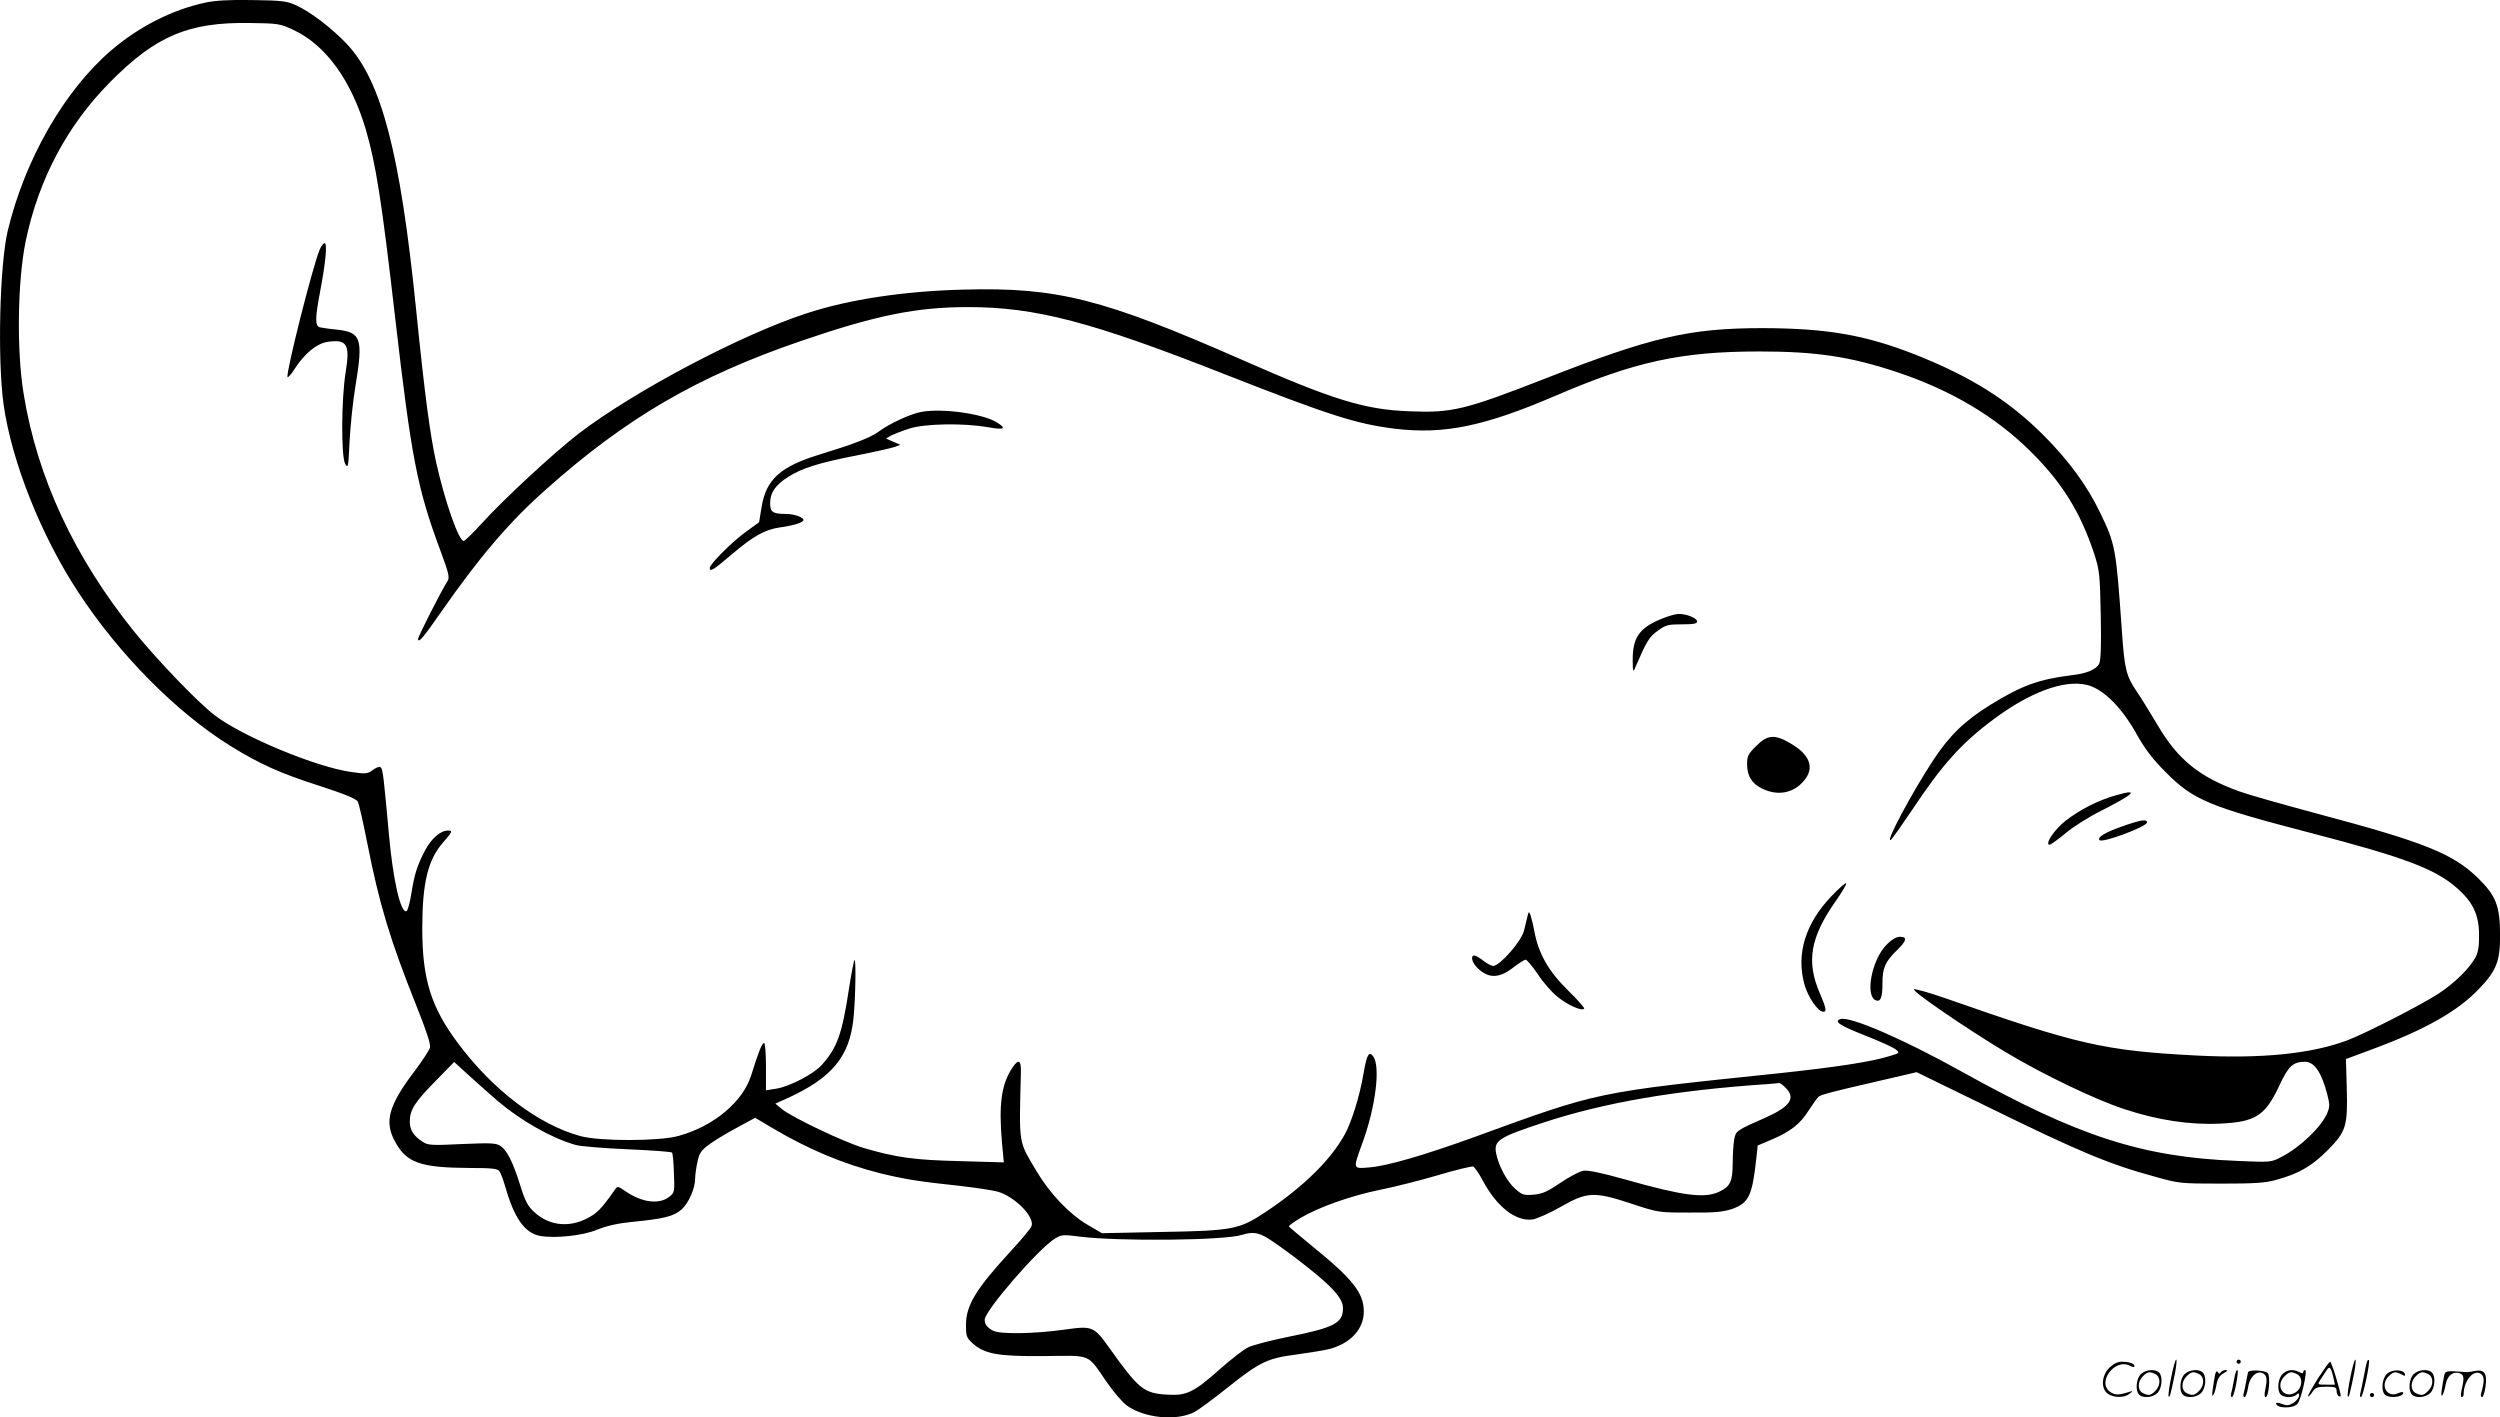
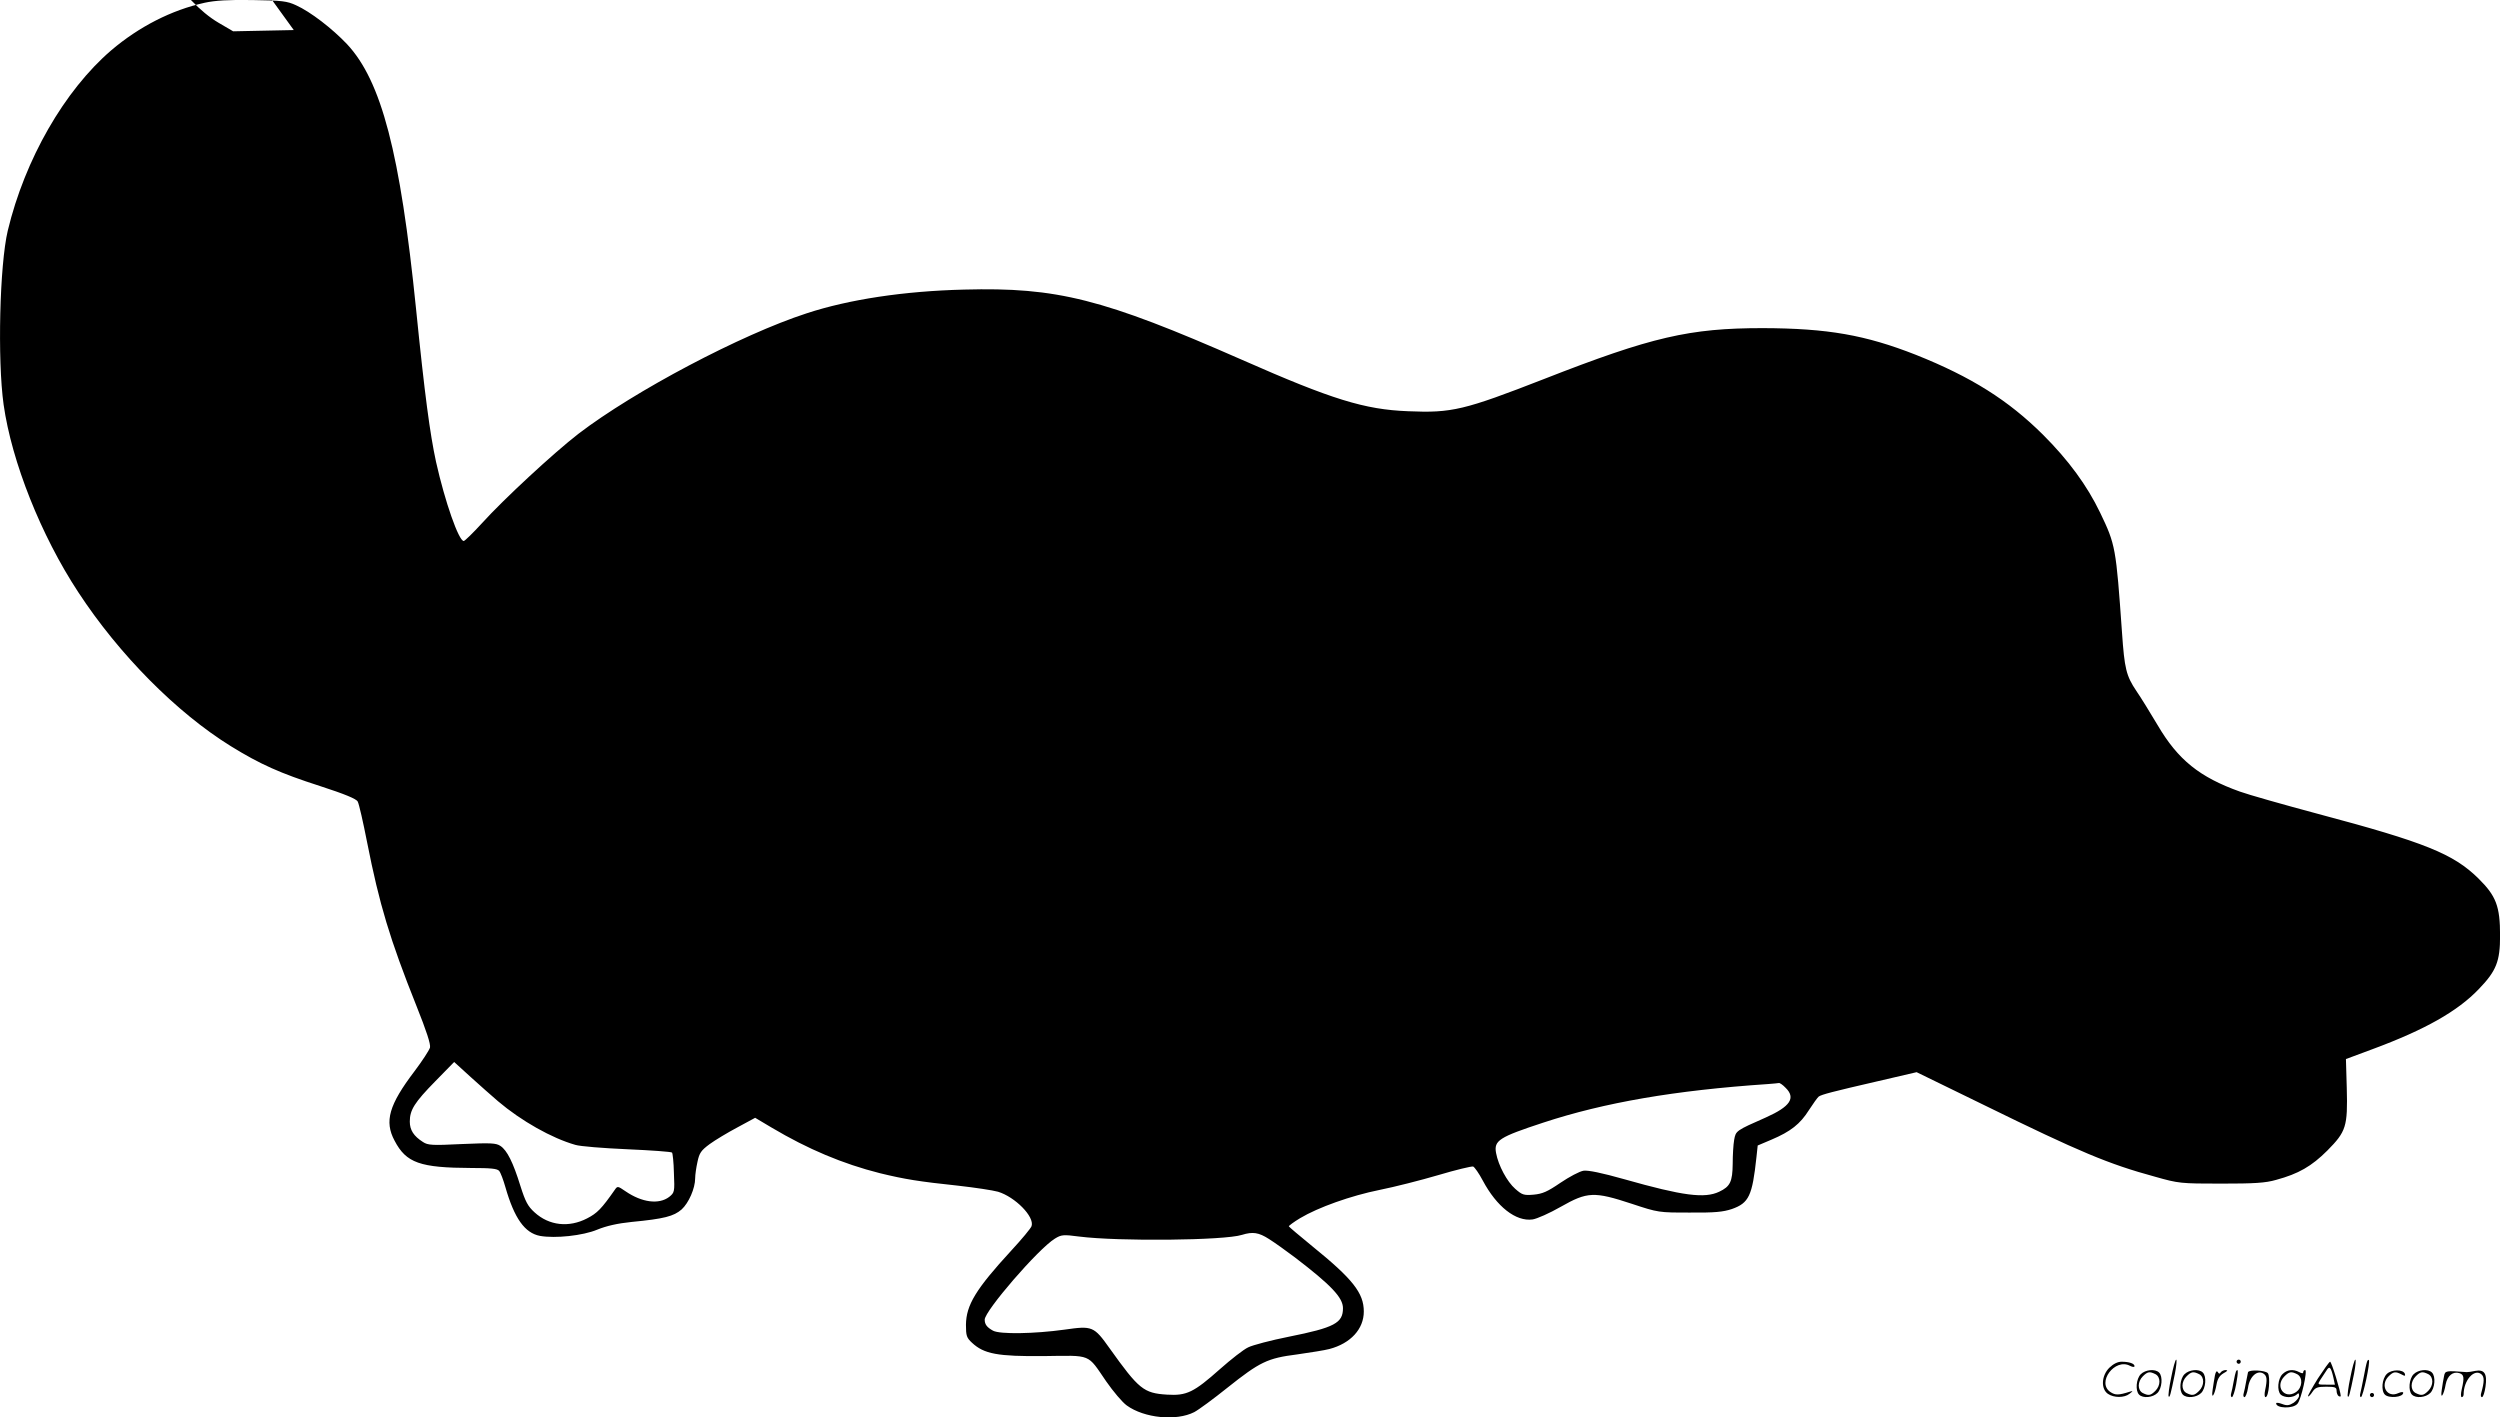
<svg xmlns="http://www.w3.org/2000/svg" version="1.0" viewBox="0 0 1200.192 680.478" preserveAspectRatio="xMidYMid meet">
  <g transform="translate(-0.27,680.73) scale(0.1,-0.1)" fill="#000000" stroke="none">
-     <path d="M985 6794 c-159 -35 -315 -115 -448 -228 -225 -193 -415 -524 -497 -866 -39 -164 -50 -620 -20 -835 39 -275 180 -629 358 -900 197 -301 473 -579 733 -740 141 -87 237 -130 427 -191 120 -39 176 -62 182 -75 6 -10 26 -98 45 -195 59 -299 109 -465 237 -786 48 -120 69 -184 65 -200 -4 -13 -37 -64 -74 -113 -123 -162 -146 -241 -96 -334 56 -107 122 -130 369 -131 92 0 124 -3 133 -14 7 -8 20 -43 30 -78 43 -150 93 -220 166 -234 73 -13 206 1 275 30 44 18 97 30 165 37 156 15 202 27 240 60 34 31 65 101 65 150 0 16 5 51 11 78 9 43 17 55 59 86 26 19 86 55 133 80 l85 46 79 -47 c175 -104 342 -174 520 -219 119 -29 187 -40 376 -60 80 -9 166 -22 191 -29 82 -25 176 -120 161 -165 -3 -10 -47 -63 -97 -117 -171 -186 -217 -262 -218 -357 0 -52 3 -62 29 -86 58 -54 123 -66 345 -64 232 3 207 13 299 -121 34 -49 78 -101 99 -116 84 -61 238 -76 324 -32 21 11 93 64 159 117 156 124 192 142 335 160 63 9 133 20 155 26 102 27 165 96 165 180 0 89 -53 156 -248 314 -61 50 -111 92 -112 95 0 3 24 21 54 39 87 52 244 108 383 136 70 14 196 46 281 71 84 25 159 43 167 41 7 -3 28 -33 46 -67 67 -126 159 -198 239 -187 21 3 82 30 136 61 127 72 159 74 341 14 127 -42 129 -42 278 -42 120 -1 160 3 202 17 82 29 98 63 118 249 l6 56 66 28 c92 39 138 75 180 142 20 31 41 60 47 65 15 10 64 23 281 73 l189 44 326 -159 c457 -224 595 -282 819 -343 113 -32 122 -33 316 -33 161 0 213 3 265 18 107 29 170 65 246 141 90 91 98 115 93 300 l-4 139 129 48 c251 93 408 182 509 288 84 87 102 133 102 256 0 142 -19 191 -104 275 -120 118 -255 173 -770 310 -168 45 -337 93 -375 107 -193 69 -297 152 -395 319 -36 60 -81 134 -102 164 -49 73 -57 107 -69 280 -29 410 -31 422 -105 576 -63 131 -152 252 -274 374 -167 166 -345 278 -611 384 -242 95 -422 127 -735 128 -351 0 -533 -42 -1049 -244 -385 -150 -443 -164 -653 -155 -209 8 -365 56 -798 247 -667 293 -887 349 -1334 337 -287 -7 -552 -47 -756 -114 -314 -102 -827 -373 -1095 -578 -119 -92 -359 -314 -463 -429 -43 -47 -83 -86 -88 -86 -24 0 -90 188 -133 380 -29 134 -54 319 -96 735 -76 749 -166 1093 -331 1270 -71 75 -176 156 -245 187 -43 20 -68 23 -209 25 -116 2 -179 -2 -230 -13z m428 -131 c154 -73 276 -241 346 -478 48 -165 76 -338 141 -905 78 -674 106 -818 217 -1116 39 -105 45 -129 35 -145 -32 -50 -142 -267 -142 -279 0 -23 25 6 113 133 182 261 327 431 499 583 388 346 729 544 1225 714 362 124 555 163 803 163 324 0 592 -70 1234 -323 502 -197 630 -238 816 -261 235 -28 426 11 767 157 385 166 607 214 983 214 273 0 438 -25 662 -100 257 -86 470 -212 639 -380 151 -149 239 -291 305 -490 26 -80 28 -97 32 -297 3 -148 0 -218 -8 -233 -15 -27 -59 -46 -130 -54 -159 -20 -241 -49 -391 -142 -122 -75 -197 -147 -274 -264 -103 -157 -235 -403 -205 -385 6 4 51 68 101 142 145 219 239 324 395 439 172 128 334 188 442 164 79 -17 170 -107 242 -237 42 -74 76 -119 140 -183 133 -134 206 -164 694 -291 454 -118 599 -173 704 -265 76 -66 106 -129 106 -224 1 -54 -4 -84 -17 -109 -31 -55 -98 -121 -176 -173 -88 -57 -346 -189 -439 -225 -174 -65 -410 -89 -725 -73 -443 23 -569 52 -1205 275 -73 25 -140 45 -150 43 -19 -4 251 -189 438 -301 178 -107 432 -229 570 -274 159 -53 317 -77 460 -70 171 8 217 37 285 182 44 95 66 115 124 115 44 0 79 -51 106 -155 13 -50 13 -61 0 -92 -28 -66 -130 -164 -220 -210 -49 -26 -52 -26 -210 -19 -460 18 -766 118 -1325 429 -280 156 -535 266 -581 252 -35 -11 -5 -31 123 -81 66 -26 130 -55 142 -65 20 -17 20 -17 -34 -33 -88 -27 -256 -52 -525 -81 -891 -93 -859 -86 -1474 -310 -236 -85 -408 -135 -493 -142 -82 -7 -81 -11 -34 119 63 172 87 367 51 414 -20 27 -31 8 -46 -81 -18 -107 -57 -234 -91 -295 -69 -124 -199 -251 -379 -371 -126 -84 -158 -90 -495 -96 l-291 -6 -70 41 c-87 51 -181 150 -246 260 -86 145 -82 119 -73 474 1 56 -11 63 -40 21 -54 -80 -67 -176 -51 -362 l9 -94 -209 6 c-218 5 -307 17 -463 63 -93 27 -347 148 -395 188 l-30 25 60 27 c212 97 296 199 315 381 10 96 13 290 5 281 -3 -3 -15 -63 -26 -134 -33 -218 -56 -285 -130 -368 -37 -43 -155 -105 -219 -115 l-50 -8 0 113 c0 63 -4 114 -9 114 -10 0 -25 -37 -62 -155 -40 -128 -181 -245 -349 -291 -93 -26 -378 -26 -470 -1 -203 55 -422 222 -590 448 -128 171 -170 307 -170 548 0 220 27 331 100 414 45 51 47 57 23 57 -36 0 -79 -38 -110 -96 -39 -75 -51 -115 -66 -210 -7 -43 -17 -79 -23 -81 -28 -9 -64 147 -84 367 -24 266 -29 313 -39 323 -6 6 -20 1 -38 -12 -26 -19 -34 -20 -103 -10 -168 23 -520 169 -656 272 -80 61 -276 265 -387 402 -288 358 -466 741 -531 1143 -34 209 -29 540 10 731 62 298 200 558 408 767 219 220 374 285 666 281 140 -2 147 -3 213 -34z m980 -5142 c112 -95 259 -178 372 -210 22 -7 134 -16 249 -21 115 -5 212 -12 215 -16 3 -3 8 -47 9 -98 4 -91 3 -94 -23 -115 -49 -37 -130 -27 -209 27 -38 26 -39 26 -52 7 -63 -90 -84 -112 -133 -137 -87 -45 -182 -35 -252 29 -32 29 -44 51 -68 127 -35 113 -64 171 -96 192 -21 14 -46 15 -185 9 -143 -7 -163 -6 -187 10 -44 28 -63 57 -63 98 0 56 23 92 123 194 l90 92 79 -72 c44 -40 103 -92 131 -116z m6182 64 c50 -49 22 -90 -94 -142 -145 -64 -145 -64 -153 -108 -4 -22 -7 -74 -7 -115 -1 -86 -12 -109 -65 -134 -70 -33 -173 -20 -455 60 -110 31 -174 44 -196 41 -19 -3 -68 -29 -111 -58 -63 -43 -86 -53 -129 -57 -47 -4 -55 -1 -88 28 -39 34 -81 112 -92 172 -11 60 14 76 227 146 292 96 631 155 1078 185 25 2 49 4 53 5 4 1 19 -9 32 -23z m-2480 -726 c27 -17 83 -57 124 -88 174 -133 231 -193 231 -244 0 -71 -40 -93 -260 -137 -85 -17 -173 -40 -195 -51 -22 -10 -83 -58 -135 -104 -126 -112 -160 -129 -255 -123 -112 7 -135 26 -275 222 -76 107 -83 109 -217 90 -144 -20 -310 -23 -343 -5 -29 16 -40 30 -40 53 0 42 257 340 337 389 31 19 40 20 116 10 189 -24 698 -19 782 8 52 16 80 12 130 -20z M1537 5608 c-33 -79 -162 -589 -154 -611 1 -5 18 13 36 42 47 72 104 119 156 127 94 14 109 -12 87 -146 -21 -131 -22 -406 -2 -440 14 -23 15 -16 21 110 4 74 16 192 28 263 38 230 28 259 -90 272 -35 3 -72 9 -81 11 -23 7 -23 42 1 169 27 141 36 235 22 235 -6 0 -17 -15 -24 -32z M4427 4830 c-52 -9 -152 -55 -205 -94 -38 -29 -122 -61 -282 -110 -191 -58 -259 -120 -281 -252 l-12 -74 -61 -44 c-65 -46 -176 -157 -176 -175 0 -21 17 -11 106 65 103 88 160 119 229 129 66 9 115 24 115 36 0 13 -45 29 -83 29 -65 0 -77 9 -77 52 0 50 25 87 87 126 66 42 145 67 329 103 87 17 169 36 183 41 l26 10 -35 15 -34 15 24 14 c14 7 54 23 89 34 75 24 262 27 379 6 78 -14 90 -6 36 26 -69 40 -258 66 -357 48z M7976 3835 c-103 -42 -136 -90 -135 -197 0 -54 2 -59 11 -38 56 130 68 150 109 179 38 28 49 31 116 31 56 0 73 3 73 14 0 16 -50 36 -89 36 -14 0 -52 -11 -85 -25z M8434 3226 c-38 -37 -44 -49 -44 -85 0 -59 22 -95 73 -120 75 -36 149 -22 200 38 53 63 29 126 -67 181 -74 43 -109 40 -162 -14z M10163 2990 c-84 -23 -176 -70 -244 -123 -53 -42 -98 -108 -79 -115 5 -2 39 22 75 52 36 31 113 80 173 110 163 83 188 108 75 76z M10191 2840 c-81 -28 -122 -53 -109 -66 15 -15 228 65 228 85 0 17 -29 13 -119 -19z M8798 2508 c-128 -132 -174 -281 -132 -429 17 -60 65 -129 90 -129 17 0 14 17 -16 87 -67 154 -47 270 76 445 31 44 53 82 50 85 -3 3 -34 -23 -68 -59z M7335 2405 c-4 -16 -11 -46 -16 -66 -13 -51 -115 -168 -148 -169 -8 0 -29 11 -47 25 -18 14 -37 25 -43 25 -21 0 -11 -36 17 -62 53 -50 104 -48 174 8 24 18 48 34 55 34 6 0 32 -31 58 -69 25 -39 68 -88 96 -110 50 -40 115 -69 127 -56 3 3 -31 42 -77 87 -93 91 -142 176 -162 283 -6 33 -15 69 -19 80 -7 18 -9 17 -15 -10z M9060 2272 c-71 -70 -105 -246 -52 -267 23 -9 32 13 32 83 0 73 13 102 69 157 47 45 52 65 15 65 -17 0 -40 -13 -64 -38z M10426 194 c-10 -47 -15 -88 -12 -91 5 -6 9 7 30 110 7 37 10 67 6 67 -4 0 -15 -39 -24 -86z M10740 270 c0 -5 5 -10 10 -10 6 0 10 5 10 10 0 6 -4 10 -10 10 -5 0 -10 -4 -10 -10z M11286 194 c-10 -47 -15 -88 -12 -91 5 -6 9 7 30 110 7 37 10 67 6 67 -4 0 -15 -39 -24 -86z M11366 269 c-3 -8 -10 -41 -16 -74 -6 -33 -14 -68 -16 -77 -3 -10 -1 -18 3 -18 10 0 46 171 38 178 -2 3 -7 -1 -9 -9z M10129 241 c-38 -38 -41 -101 -7 -125 29 -20 79 -20 104 0 18 14 18 15 1 10 -53 -17 -69 -17 -92 -2 -69 45 21 166 94 126 12 -6 21 -7 21 -1 0 12 -25 21 -62 21 -19 0 -39 -10 -59 -29z M11130 189 c-28 -45 -49 -83 -47 -85 2 -3 12 7 21 21 14 21 24 25 66 25 43 0 50 -3 50 -19 0 -11 5 -23 10 -26 6 -3 10 -3 10 1 0 20 -44 164 -51 164 -4 0 -30 -37 -59 -81z m75 4 l7 -33 -42 0 c-42 0 -42 0 -28 23 8 12 21 32 29 44 15 25 22 18 34 -34z M10280 210 c-22 -22 -27 -79 -8 -98 19 -19 66 -14 88 8 22 22 27 79 8 98 -19 19 -66 14 -88 -8z m71 0 c25 -14 25 -54 -1 -80 -23 -23 -33 -24 -61 -10 -25 14 -25 54 1 80 23 23 33 24 61 10z M10490 210 c-22 -22 -27 -79 -8 -98 19 -19 66 -14 88 8 22 22 27 79 8 98 -19 19 -66 14 -88 -8z m71 0 c25 -14 25 -54 -1 -80 -23 -23 -33 -24 -61 -10 -25 14 -25 54 1 80 23 23 33 24 61 10z M10636 204 c-3 -16 -8 -47 -11 -69 -8 -51 10 -26 19 27 5 27 15 42 34 53 18 10 22 14 10 15 -9 0 -20 -5 -24 -11 -5 -8 -9 -8 -14 1 -5 8 -10 3 -14 -16z M10737 223 c-2 -4 -7 -26 -11 -48 -4 -22 -9 -48 -12 -57 -3 -10 -1 -18 4 -18 4 0 14 28 20 62 11 58 10 81 -1 61z M10795 220 c-1 -3 -5 -23 -9 -45 -4 -22 -9 -48 -12 -57 -3 -10 -1 -18 4 -18 5 0 13 20 17 45 7 53 44 87 74 68 17 -11 19 -28 8 -80 -4 -18 -3 -33 2 -33 16 0 24 99 11 115 -12 14 -87 18 -95 5z M10960 210 c-22 -22 -27 -79 -8 -98 7 -7 24 -12 38 -12 14 0 31 5 38 12 9 9 12 8 12 -5 0 -9 -12 -24 -26 -34 -21 -13 -32 -15 -55 -6 -16 6 -29 8 -29 3 0 -24 81 -27 102 -2 18 19 50 162 37 162 -5 0 -9 -5 -9 -10 0 -7 -6 -7 -19 0 -30 16 -59 12 -81 -10z m71 0 c29 -16 25 -65 -6 -86 -56 -37 -103 28 -55 76 23 23 33 24 61 10z M11461 211 c-23 -23 -28 -80 -9 -99 19 -19 88 -13 88 9 0 5 -11 4 -24 -2 -54 -25 -89 38 -46 81 23 23 33 24 62 9 16 -9 19 -8 16 3 -8 22 -64 22 -87 -1z M11590 210 c-22 -22 -27 -79 -8 -98 19 -19 66 -14 88 8 22 22 27 79 8 98 -19 19 -66 14 -88 -8z m71 0 c25 -14 25 -54 -1 -80 -23 -23 -33 -24 -61 -10 -25 14 -25 54 1 80 23 23 33 24 61 10z M11736 201 c-3 -14 -8 -44 -11 -66 -8 -51 10 -26 19 27 8 41 35 63 66 53 22 -7 24 -21 11 -77 -5 -22 -5 -38 0 -38 5 0 9 6 9 13 0 68 51 125 85 97 15 -13 15 -35 -1 -92 -3 -10 -1 -18 4 -18 6 0 13 23 17 50 9 63 -5 84 -49 76 -17 -4 -35 -6 -41 -6 -101 8 -104 7 -109 -19z M11380 110 c0 -5 5 -10 10 -10 6 0 10 5 10 10 0 6 -4 10 -10 10 -5 0 -10 -4 -10 -10z" />
+     <path d="M985 6794 c-159 -35 -315 -115 -448 -228 -225 -193 -415 -524 -497 -866 -39 -164 -50 -620 -20 -835 39 -275 180 -629 358 -900 197 -301 473 -579 733 -740 141 -87 237 -130 427 -191 120 -39 176 -62 182 -75 6 -10 26 -98 45 -195 59 -299 109 -465 237 -786 48 -120 69 -184 65 -200 -4 -13 -37 -64 -74 -113 -123 -162 -146 -241 -96 -334 56 -107 122 -130 369 -131 92 0 124 -3 133 -14 7 -8 20 -43 30 -78 43 -150 93 -220 166 -234 73 -13 206 1 275 30 44 18 97 30 165 37 156 15 202 27 240 60 34 31 65 101 65 150 0 16 5 51 11 78 9 43 17 55 59 86 26 19 86 55 133 80 l85 46 79 -47 c175 -104 342 -174 520 -219 119 -29 187 -40 376 -60 80 -9 166 -22 191 -29 82 -25 176 -120 161 -165 -3 -10 -47 -63 -97 -117 -171 -186 -217 -262 -218 -357 0 -52 3 -62 29 -86 58 -54 123 -66 345 -64 232 3 207 13 299 -121 34 -49 78 -101 99 -116 84 -61 238 -76 324 -32 21 11 93 64 159 117 156 124 192 142 335 160 63 9 133 20 155 26 102 27 165 96 165 180 0 89 -53 156 -248 314 -61 50 -111 92 -112 95 0 3 24 21 54 39 87 52 244 108 383 136 70 14 196 46 281 71 84 25 159 43 167 41 7 -3 28 -33 46 -67 67 -126 159 -198 239 -187 21 3 82 30 136 61 127 72 159 74 341 14 127 -42 129 -42 278 -42 120 -1 160 3 202 17 82 29 98 63 118 249 l6 56 66 28 c92 39 138 75 180 142 20 31 41 60 47 65 15 10 64 23 281 73 l189 44 326 -159 c457 -224 595 -282 819 -343 113 -32 122 -33 316 -33 161 0 213 3 265 18 107 29 170 65 246 141 90 91 98 115 93 300 l-4 139 129 48 c251 93 408 182 509 288 84 87 102 133 102 256 0 142 -19 191 -104 275 -120 118 -255 173 -770 310 -168 45 -337 93 -375 107 -193 69 -297 152 -395 319 -36 60 -81 134 -102 164 -49 73 -57 107 -69 280 -29 410 -31 422 -105 576 -63 131 -152 252 -274 374 -167 166 -345 278 -611 384 -242 95 -422 127 -735 128 -351 0 -533 -42 -1049 -244 -385 -150 -443 -164 -653 -155 -209 8 -365 56 -798 247 -667 293 -887 349 -1334 337 -287 -7 -552 -47 -756 -114 -314 -102 -827 -373 -1095 -578 -119 -92 -359 -314 -463 -429 -43 -47 -83 -86 -88 -86 -24 0 -90 188 -133 380 -29 134 -54 319 -96 735 -76 749 -166 1093 -331 1270 -71 75 -176 156 -245 187 -43 20 -68 23 -209 25 -116 2 -179 -2 -230 -13z m428 -131 l-291 -6 -70 41 c-87 51 -181 150 -246 260 -86 145 -82 119 -73 474 1 56 -11 63 -40 21 -54 -80 -67 -176 -51 -362 l9 -94 -209 6 c-218 5 -307 17 -463 63 -93 27 -347 148 -395 188 l-30 25 60 27 c212 97 296 199 315 381 10 96 13 290 5 281 -3 -3 -15 -63 -26 -134 -33 -218 -56 -285 -130 -368 -37 -43 -155 -105 -219 -115 l-50 -8 0 113 c0 63 -4 114 -9 114 -10 0 -25 -37 -62 -155 -40 -128 -181 -245 -349 -291 -93 -26 -378 -26 -470 -1 -203 55 -422 222 -590 448 -128 171 -170 307 -170 548 0 220 27 331 100 414 45 51 47 57 23 57 -36 0 -79 -38 -110 -96 -39 -75 -51 -115 -66 -210 -7 -43 -17 -79 -23 -81 -28 -9 -64 147 -84 367 -24 266 -29 313 -39 323 -6 6 -20 1 -38 -12 -26 -19 -34 -20 -103 -10 -168 23 -520 169 -656 272 -80 61 -276 265 -387 402 -288 358 -466 741 -531 1143 -34 209 -29 540 10 731 62 298 200 558 408 767 219 220 374 285 666 281 140 -2 147 -3 213 -34z m980 -5142 c112 -95 259 -178 372 -210 22 -7 134 -16 249 -21 115 -5 212 -12 215 -16 3 -3 8 -47 9 -98 4 -91 3 -94 -23 -115 -49 -37 -130 -27 -209 27 -38 26 -39 26 -52 7 -63 -90 -84 -112 -133 -137 -87 -45 -182 -35 -252 29 -32 29 -44 51 -68 127 -35 113 -64 171 -96 192 -21 14 -46 15 -185 9 -143 -7 -163 -6 -187 10 -44 28 -63 57 -63 98 0 56 23 92 123 194 l90 92 79 -72 c44 -40 103 -92 131 -116z m6182 64 c50 -49 22 -90 -94 -142 -145 -64 -145 -64 -153 -108 -4 -22 -7 -74 -7 -115 -1 -86 -12 -109 -65 -134 -70 -33 -173 -20 -455 60 -110 31 -174 44 -196 41 -19 -3 -68 -29 -111 -58 -63 -43 -86 -53 -129 -57 -47 -4 -55 -1 -88 28 -39 34 -81 112 -92 172 -11 60 14 76 227 146 292 96 631 155 1078 185 25 2 49 4 53 5 4 1 19 -9 32 -23z m-2480 -726 c27 -17 83 -57 124 -88 174 -133 231 -193 231 -244 0 -71 -40 -93 -260 -137 -85 -17 -173 -40 -195 -51 -22 -10 -83 -58 -135 -104 -126 -112 -160 -129 -255 -123 -112 7 -135 26 -275 222 -76 107 -83 109 -217 90 -144 -20 -310 -23 -343 -5 -29 16 -40 30 -40 53 0 42 257 340 337 389 31 19 40 20 116 10 189 -24 698 -19 782 8 52 16 80 12 130 -20z M1537 5608 c-33 -79 -162 -589 -154 -611 1 -5 18 13 36 42 47 72 104 119 156 127 94 14 109 -12 87 -146 -21 -131 -22 -406 -2 -440 14 -23 15 -16 21 110 4 74 16 192 28 263 38 230 28 259 -90 272 -35 3 -72 9 -81 11 -23 7 -23 42 1 169 27 141 36 235 22 235 -6 0 -17 -15 -24 -32z M4427 4830 c-52 -9 -152 -55 -205 -94 -38 -29 -122 -61 -282 -110 -191 -58 -259 -120 -281 -252 l-12 -74 -61 -44 c-65 -46 -176 -157 -176 -175 0 -21 17 -11 106 65 103 88 160 119 229 129 66 9 115 24 115 36 0 13 -45 29 -83 29 -65 0 -77 9 -77 52 0 50 25 87 87 126 66 42 145 67 329 103 87 17 169 36 183 41 l26 10 -35 15 -34 15 24 14 c14 7 54 23 89 34 75 24 262 27 379 6 78 -14 90 -6 36 26 -69 40 -258 66 -357 48z M7976 3835 c-103 -42 -136 -90 -135 -197 0 -54 2 -59 11 -38 56 130 68 150 109 179 38 28 49 31 116 31 56 0 73 3 73 14 0 16 -50 36 -89 36 -14 0 -52 -11 -85 -25z M8434 3226 c-38 -37 -44 -49 -44 -85 0 -59 22 -95 73 -120 75 -36 149 -22 200 38 53 63 29 126 -67 181 -74 43 -109 40 -162 -14z M10163 2990 c-84 -23 -176 -70 -244 -123 -53 -42 -98 -108 -79 -115 5 -2 39 22 75 52 36 31 113 80 173 110 163 83 188 108 75 76z M10191 2840 c-81 -28 -122 -53 -109 -66 15 -15 228 65 228 85 0 17 -29 13 -119 -19z M8798 2508 c-128 -132 -174 -281 -132 -429 17 -60 65 -129 90 -129 17 0 14 17 -16 87 -67 154 -47 270 76 445 31 44 53 82 50 85 -3 3 -34 -23 -68 -59z M7335 2405 c-4 -16 -11 -46 -16 -66 -13 -51 -115 -168 -148 -169 -8 0 -29 11 -47 25 -18 14 -37 25 -43 25 -21 0 -11 -36 17 -62 53 -50 104 -48 174 8 24 18 48 34 55 34 6 0 32 -31 58 -69 25 -39 68 -88 96 -110 50 -40 115 -69 127 -56 3 3 -31 42 -77 87 -93 91 -142 176 -162 283 -6 33 -15 69 -19 80 -7 18 -9 17 -15 -10z M9060 2272 c-71 -70 -105 -246 -52 -267 23 -9 32 13 32 83 0 73 13 102 69 157 47 45 52 65 15 65 -17 0 -40 -13 -64 -38z M10426 194 c-10 -47 -15 -88 -12 -91 5 -6 9 7 30 110 7 37 10 67 6 67 -4 0 -15 -39 -24 -86z M10740 270 c0 -5 5 -10 10 -10 6 0 10 5 10 10 0 6 -4 10 -10 10 -5 0 -10 -4 -10 -10z M11286 194 c-10 -47 -15 -88 -12 -91 5 -6 9 7 30 110 7 37 10 67 6 67 -4 0 -15 -39 -24 -86z M11366 269 c-3 -8 -10 -41 -16 -74 -6 -33 -14 -68 -16 -77 -3 -10 -1 -18 3 -18 10 0 46 171 38 178 -2 3 -7 -1 -9 -9z M10129 241 c-38 -38 -41 -101 -7 -125 29 -20 79 -20 104 0 18 14 18 15 1 10 -53 -17 -69 -17 -92 -2 -69 45 21 166 94 126 12 -6 21 -7 21 -1 0 12 -25 21 -62 21 -19 0 -39 -10 -59 -29z M11130 189 c-28 -45 -49 -83 -47 -85 2 -3 12 7 21 21 14 21 24 25 66 25 43 0 50 -3 50 -19 0 -11 5 -23 10 -26 6 -3 10 -3 10 1 0 20 -44 164 -51 164 -4 0 -30 -37 -59 -81z m75 4 l7 -33 -42 0 c-42 0 -42 0 -28 23 8 12 21 32 29 44 15 25 22 18 34 -34z M10280 210 c-22 -22 -27 -79 -8 -98 19 -19 66 -14 88 8 22 22 27 79 8 98 -19 19 -66 14 -88 -8z m71 0 c25 -14 25 -54 -1 -80 -23 -23 -33 -24 -61 -10 -25 14 -25 54 1 80 23 23 33 24 61 10z M10490 210 c-22 -22 -27 -79 -8 -98 19 -19 66 -14 88 8 22 22 27 79 8 98 -19 19 -66 14 -88 -8z m71 0 c25 -14 25 -54 -1 -80 -23 -23 -33 -24 -61 -10 -25 14 -25 54 1 80 23 23 33 24 61 10z M10636 204 c-3 -16 -8 -47 -11 -69 -8 -51 10 -26 19 27 5 27 15 42 34 53 18 10 22 14 10 15 -9 0 -20 -5 -24 -11 -5 -8 -9 -8 -14 1 -5 8 -10 3 -14 -16z M10737 223 c-2 -4 -7 -26 -11 -48 -4 -22 -9 -48 -12 -57 -3 -10 -1 -18 4 -18 4 0 14 28 20 62 11 58 10 81 -1 61z M10795 220 c-1 -3 -5 -23 -9 -45 -4 -22 -9 -48 -12 -57 -3 -10 -1 -18 4 -18 5 0 13 20 17 45 7 53 44 87 74 68 17 -11 19 -28 8 -80 -4 -18 -3 -33 2 -33 16 0 24 99 11 115 -12 14 -87 18 -95 5z M10960 210 c-22 -22 -27 -79 -8 -98 7 -7 24 -12 38 -12 14 0 31 5 38 12 9 9 12 8 12 -5 0 -9 -12 -24 -26 -34 -21 -13 -32 -15 -55 -6 -16 6 -29 8 -29 3 0 -24 81 -27 102 -2 18 19 50 162 37 162 -5 0 -9 -5 -9 -10 0 -7 -6 -7 -19 0 -30 16 -59 12 -81 -10z m71 0 c29 -16 25 -65 -6 -86 -56 -37 -103 28 -55 76 23 23 33 24 61 10z M11461 211 c-23 -23 -28 -80 -9 -99 19 -19 88 -13 88 9 0 5 -11 4 -24 -2 -54 -25 -89 38 -46 81 23 23 33 24 62 9 16 -9 19 -8 16 3 -8 22 -64 22 -87 -1z M11590 210 c-22 -22 -27 -79 -8 -98 19 -19 66 -14 88 8 22 22 27 79 8 98 -19 19 -66 14 -88 -8z m71 0 c25 -14 25 -54 -1 -80 -23 -23 -33 -24 -61 -10 -25 14 -25 54 1 80 23 23 33 24 61 10z M11736 201 c-3 -14 -8 -44 -11 -66 -8 -51 10 -26 19 27 8 41 35 63 66 53 22 -7 24 -21 11 -77 -5 -22 -5 -38 0 -38 5 0 9 6 9 13 0 68 51 125 85 97 15 -13 15 -35 -1 -92 -3 -10 -1 -18 4 -18 6 0 13 23 17 50 9 63 -5 84 -49 76 -17 -4 -35 -6 -41 -6 -101 8 -104 7 -109 -19z M11380 110 c0 -5 5 -10 10 -10 6 0 10 5 10 10 0 6 -4 10 -10 10 -5 0 -10 -4 -10 -10z" />
  </g>
</svg>